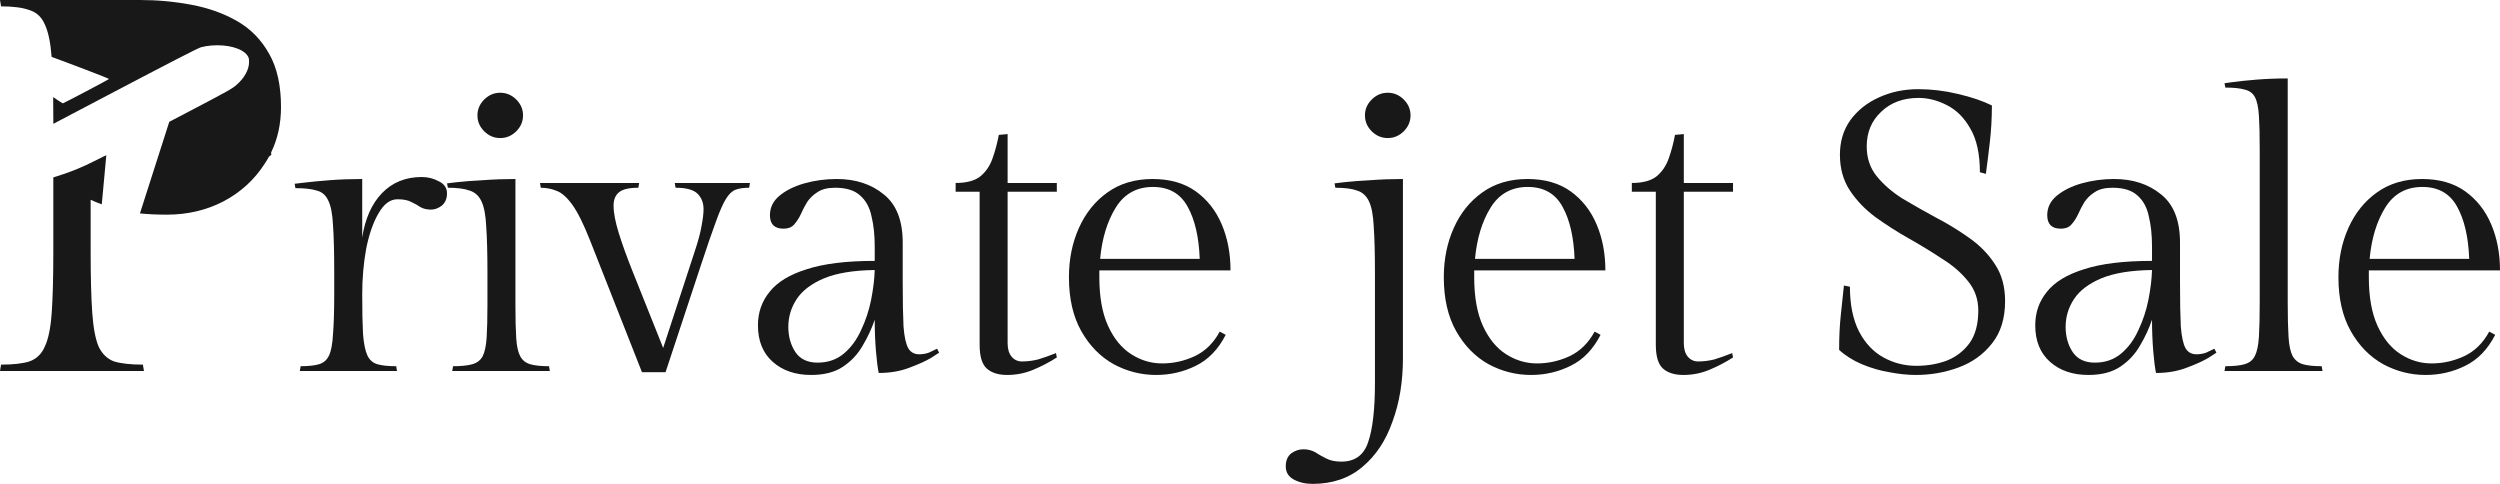
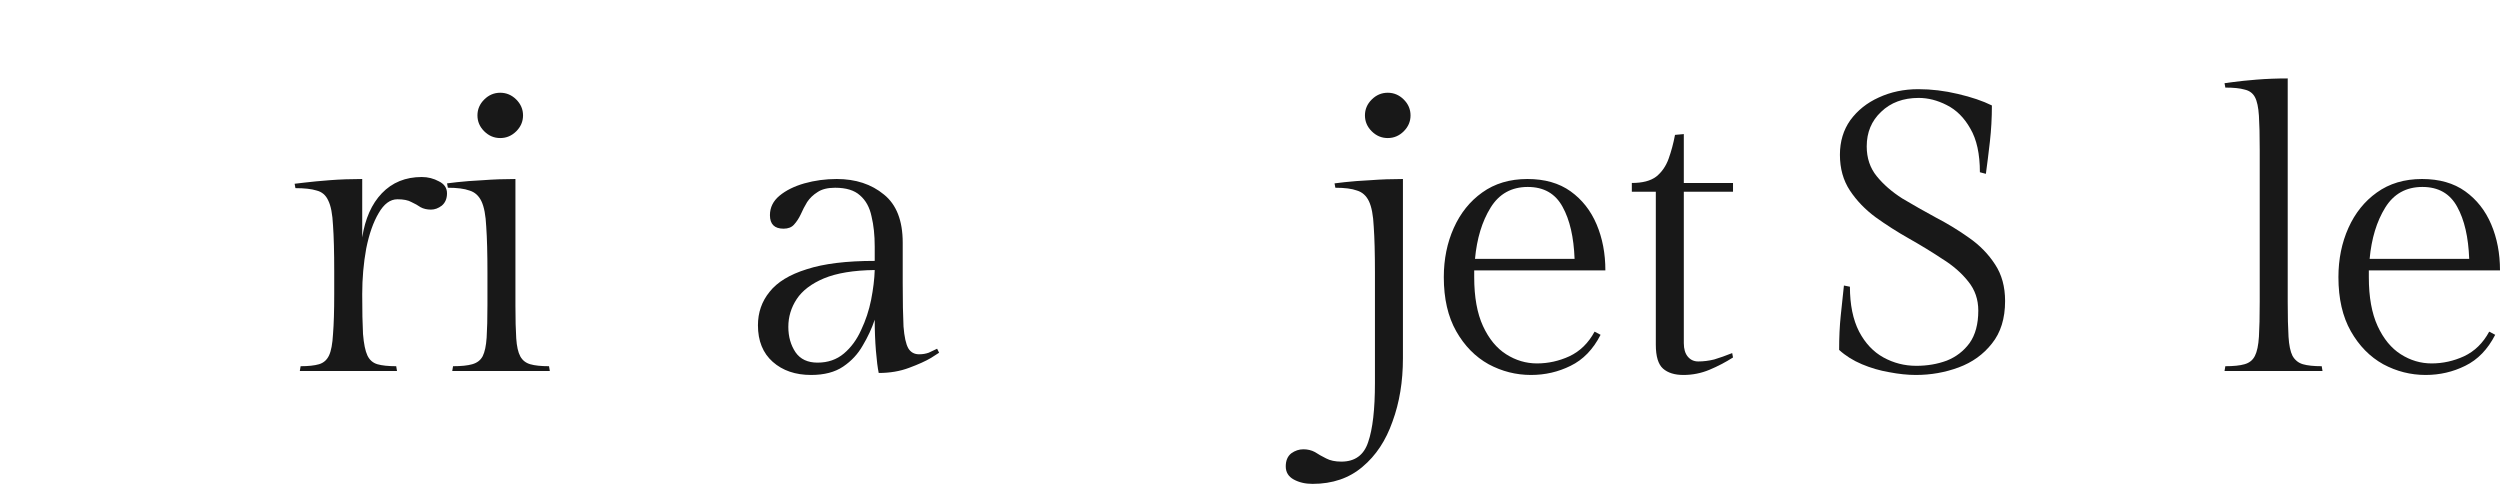
<svg xmlns="http://www.w3.org/2000/svg" width="186" height="36" viewBox="0 0 186 36" fill="none">
  <path d="M31.382 13.17C31.838 13.17 32.265 13.278 32.661 13.495C33.058 13.692 33.257 13.988 33.257 14.382C33.257 14.776 33.128 15.082 32.87 15.299C32.612 15.496 32.344 15.595 32.066 15.595C31.769 15.595 31.511 15.535 31.293 15.417C31.094 15.279 30.866 15.151 30.608 15.033C30.37 14.895 30.023 14.826 29.567 14.826C29.031 14.826 28.565 15.171 28.169 15.861C27.772 16.531 27.464 17.408 27.246 18.493C27.048 19.577 26.949 20.711 26.949 21.894C26.949 23.136 26.968 24.122 27.008 24.851C27.068 25.58 27.177 26.113 27.335 26.448C27.494 26.783 27.742 27 28.079 27.099C28.416 27.197 28.883 27.246 29.478 27.246L29.537 27.601H22.307L22.366 27.246C22.942 27.246 23.398 27.197 23.735 27.099C24.072 27 24.32 26.783 24.479 26.448C24.638 26.113 24.737 25.58 24.777 24.851C24.836 24.122 24.866 23.136 24.866 21.894V20.178C24.866 18.739 24.836 17.606 24.777 16.777C24.737 15.93 24.618 15.309 24.419 14.914C24.241 14.52 23.953 14.274 23.557 14.175C23.18 14.057 22.654 13.998 21.98 13.998L21.92 13.672C21.92 13.672 22.168 13.643 22.664 13.584C23.16 13.524 23.785 13.465 24.538 13.406C25.312 13.347 26.116 13.318 26.949 13.318V17.665C27.167 16.265 27.653 15.171 28.407 14.382C29.18 13.574 30.172 13.17 31.382 13.17Z" fill="#181818" />
  <path d="M38.348 13.318V22.722C38.348 23.747 38.368 24.565 38.408 25.176C38.448 25.768 38.547 26.211 38.706 26.507C38.864 26.803 39.112 27 39.449 27.099C39.787 27.197 40.253 27.246 40.848 27.246L40.907 27.601H33.647L33.707 27.246C34.322 27.246 34.798 27.197 35.135 27.099C35.492 27 35.75 26.803 35.909 26.507C36.067 26.192 36.166 25.728 36.206 25.117C36.246 24.506 36.266 23.688 36.266 22.663V20.297C36.266 18.858 36.236 17.714 36.176 16.866C36.137 16.018 36.018 15.388 35.819 14.973C35.621 14.559 35.323 14.293 34.927 14.175C34.55 14.037 34.014 13.968 33.32 13.968L33.261 13.643C33.261 13.643 33.508 13.613 34.004 13.554C34.52 13.495 35.165 13.446 35.938 13.406C36.712 13.347 37.515 13.318 38.348 13.318ZM35.522 8.586C35.522 8.132 35.69 7.738 36.028 7.403C36.365 7.068 36.761 6.9 37.218 6.9C37.674 6.9 38.071 7.068 38.408 7.403C38.745 7.738 38.914 8.132 38.914 8.586C38.914 9.039 38.745 9.434 38.408 9.769C38.071 10.104 37.674 10.271 37.218 10.271C36.761 10.271 36.365 10.104 36.028 9.769C35.69 9.434 35.522 9.039 35.522 8.586Z" fill="#181818" />
-   <path d="M50.261 13.968L50.202 13.613H55.796L55.736 13.968C55.32 13.968 54.983 14.017 54.725 14.116C54.467 14.214 54.229 14.441 54.011 14.796C53.792 15.151 53.544 15.713 53.267 16.482C52.989 17.231 52.632 18.266 52.196 19.587L49.518 27.69H47.762L43.894 17.872C43.418 16.669 42.982 15.792 42.585 15.24C42.188 14.688 41.801 14.343 41.425 14.205C41.048 14.047 40.651 13.968 40.234 13.968L40.175 13.613H47.554L47.494 13.968C46.78 13.968 46.294 14.086 46.036 14.323C45.779 14.54 45.65 14.865 45.65 15.299C45.65 15.831 45.779 16.511 46.036 17.339C46.294 18.167 46.632 19.104 47.048 20.149L49.339 25.886L51.66 18.788C51.938 17.96 52.116 17.3 52.196 16.807C52.295 16.294 52.344 15.88 52.344 15.565C52.344 15.092 52.196 14.707 51.898 14.412C51.6 14.116 51.055 13.968 50.261 13.968Z" fill="#181818" />
  <path d="M67.162 18.049V21.036C67.162 22.436 67.182 23.52 67.221 24.289C67.281 25.058 67.4 25.6 67.579 25.916C67.757 26.211 68.025 26.359 68.382 26.359C68.64 26.359 68.878 26.32 69.096 26.241C69.314 26.142 69.522 26.044 69.721 25.945L69.87 26.241C69.87 26.241 69.671 26.369 69.274 26.625C68.878 26.862 68.332 27.108 67.638 27.365C66.963 27.621 66.21 27.749 65.377 27.749C65.297 27.375 65.228 26.823 65.168 26.093C65.109 25.364 65.079 24.595 65.079 23.786C64.861 24.437 64.563 25.078 64.186 25.709C63.829 26.34 63.343 26.862 62.728 27.276C62.114 27.69 61.32 27.897 60.348 27.897C59.178 27.897 58.226 27.572 57.492 26.921C56.758 26.27 56.391 25.364 56.391 24.2C56.391 23.254 56.678 22.426 57.254 21.716C57.829 20.987 58.751 20.425 60.021 20.031C61.29 19.616 62.977 19.41 65.079 19.41V18.345C65.079 17.497 65 16.748 64.841 16.097C64.702 15.427 64.415 14.905 63.978 14.53C63.562 14.155 62.947 13.968 62.133 13.968C61.578 13.968 61.142 14.076 60.824 14.293C60.507 14.491 60.249 14.737 60.051 15.033C59.872 15.328 59.713 15.634 59.575 15.95C59.436 16.245 59.267 16.502 59.069 16.718C58.89 16.916 58.632 17.014 58.295 17.014C57.621 17.014 57.283 16.679 57.283 16.009C57.283 15.437 57.522 14.954 57.998 14.559C58.474 14.165 59.089 13.86 59.842 13.643C60.616 13.426 61.419 13.318 62.252 13.318C63.661 13.318 64.831 13.702 65.763 14.471C66.696 15.22 67.162 16.413 67.162 18.049ZM60.824 26.98C61.598 26.98 62.252 26.753 62.788 26.3C63.324 25.847 63.75 25.265 64.067 24.555C64.405 23.846 64.653 23.096 64.811 22.308C64.97 21.499 65.059 20.76 65.079 20.09C63.512 20.109 62.252 20.316 61.3 20.711C60.368 21.105 59.694 21.618 59.277 22.248C58.861 22.879 58.652 23.57 58.652 24.319C58.652 25.048 58.831 25.679 59.188 26.211C59.545 26.724 60.09 26.98 60.824 26.98Z" fill="#181818" />
-   <path d="M74.967 9.976V13.613H78.627V14.264H74.967V25.531C74.967 25.965 75.066 26.3 75.265 26.537C75.463 26.773 75.721 26.892 76.038 26.892C76.435 26.892 76.832 26.842 77.228 26.744C77.625 26.625 78.071 26.468 78.567 26.27L78.627 26.596C78.071 26.951 77.486 27.256 76.871 27.513C76.256 27.769 75.612 27.897 74.937 27.897C74.283 27.897 73.777 27.739 73.42 27.424C73.063 27.108 72.884 26.517 72.884 25.649V14.264H71.099V13.613C71.892 13.613 72.497 13.456 72.914 13.14C73.331 12.805 73.638 12.361 73.836 11.809C74.035 11.257 74.193 10.666 74.312 10.035L74.967 9.976Z" fill="#181818" />
-   <path d="M91.55 20.119H81.791V20.622C81.791 22.101 82.009 23.313 82.445 24.259C82.882 25.206 83.457 25.906 84.171 26.359C84.885 26.813 85.649 27.039 86.462 27.039C87.295 27.039 88.099 26.862 88.872 26.507C89.666 26.133 90.29 25.521 90.747 24.674L91.193 24.91C90.638 25.994 89.894 26.763 88.962 27.217C88.049 27.67 87.067 27.897 86.016 27.897C84.905 27.897 83.854 27.631 82.862 27.099C81.87 26.547 81.067 25.728 80.452 24.644C79.837 23.56 79.529 22.219 79.529 20.622C79.529 19.281 79.777 18.059 80.273 16.955C80.769 15.851 81.473 14.973 82.386 14.323C83.318 13.653 84.439 13.318 85.748 13.318C87.037 13.318 88.109 13.623 88.962 14.234C89.814 14.845 90.459 15.664 90.895 16.689C91.332 17.714 91.55 18.858 91.55 20.119ZM85.778 13.909C84.568 13.909 83.645 14.421 83.011 15.447C82.376 16.472 81.989 17.744 81.85 19.262H89.259C89.2 17.645 88.902 16.354 88.366 15.388C87.831 14.402 86.968 13.909 85.778 13.909Z" fill="#181818" />
  <path d="M101.552 8.586C101.552 8.132 101.72 7.738 102.058 7.403C102.395 7.068 102.791 6.9 103.248 6.9C103.704 6.9 104.101 7.068 104.438 7.403C104.775 7.738 104.944 8.132 104.944 8.586C104.944 9.039 104.775 9.434 104.438 9.769C104.101 10.104 103.704 10.271 103.248 10.271C102.791 10.271 102.395 10.104 102.058 9.769C101.72 9.434 101.552 9.039 101.552 8.586ZM104.378 13.318V26.655C104.378 28.39 104.12 29.957 103.605 31.357C103.109 32.777 102.365 33.9 101.373 34.728C100.381 35.576 99.142 36 97.654 36C97.118 36 96.652 35.892 96.255 35.675C95.859 35.458 95.66 35.133 95.66 34.699C95.66 34.265 95.799 33.94 96.077 33.723C96.355 33.526 96.652 33.427 96.97 33.427C97.287 33.427 97.575 33.496 97.832 33.634C98.07 33.792 98.348 33.95 98.666 34.107C98.963 34.265 99.34 34.344 99.796 34.344C100.808 34.344 101.472 33.861 101.79 32.895C102.127 31.929 102.296 30.46 102.296 28.488V20.297C102.296 18.858 102.266 17.714 102.206 16.866C102.167 16.018 102.048 15.388 101.849 14.973C101.651 14.559 101.353 14.293 100.957 14.175C100.58 14.037 100.044 13.968 99.35 13.968L99.29 13.643C99.29 13.643 99.538 13.613 100.034 13.554C100.55 13.495 101.195 13.446 101.968 13.406C102.742 13.347 103.545 13.318 104.378 13.318Z" fill="#181818" />
  <path d="M119.44 20.119H109.681V20.622C109.681 22.101 109.899 23.313 110.335 24.259C110.772 25.206 111.347 25.906 112.061 26.359C112.775 26.813 113.539 27.039 114.352 27.039C115.185 27.039 115.989 26.862 116.762 26.507C117.556 26.133 118.18 25.521 118.637 24.674L119.083 24.91C118.528 25.994 117.784 26.763 116.851 27.217C115.939 27.67 114.957 27.897 113.906 27.897C112.795 27.897 111.744 27.631 110.752 27.099C109.76 26.547 108.957 25.728 108.342 24.644C107.727 23.56 107.419 22.219 107.419 20.622C107.419 19.281 107.667 18.059 108.163 16.955C108.659 15.851 109.363 14.973 110.276 14.323C111.208 13.653 112.329 13.318 113.638 13.318C114.927 13.318 115.998 13.623 116.851 14.234C117.704 14.845 118.349 15.664 118.785 16.689C119.222 17.714 119.44 18.858 119.44 20.119ZM113.668 13.909C112.458 13.909 111.535 14.421 110.901 15.447C110.266 16.472 109.879 17.744 109.74 19.262H117.149C117.089 17.645 116.792 16.354 116.256 15.388C115.721 14.402 114.858 13.909 113.668 13.909Z" fill="#181818" />
  <path d="M125.276 9.976V13.613H128.936V14.264H125.276V25.531C125.276 25.965 125.375 26.3 125.574 26.537C125.772 26.773 126.03 26.892 126.347 26.892C126.744 26.892 127.141 26.842 127.537 26.744C127.934 26.625 128.38 26.468 128.876 26.27L128.936 26.596C128.38 26.951 127.795 27.256 127.18 27.513C126.565 27.769 125.921 27.897 125.246 27.897C124.592 27.897 124.086 27.739 123.729 27.424C123.372 27.108 123.193 26.517 123.193 25.649V14.264H121.408V13.613C122.201 13.613 122.806 13.456 123.223 13.14C123.64 12.805 123.947 12.361 124.145 11.809C124.344 11.257 124.502 10.666 124.621 10.035L125.276 9.976Z" fill="#181818" />
  <path d="M142.573 27.217C143.387 27.217 144.14 27.089 144.835 26.832C145.529 26.556 146.094 26.123 146.531 25.531C146.967 24.92 147.185 24.112 147.185 23.106C147.185 22.278 146.937 21.558 146.441 20.947C145.945 20.316 145.301 19.755 144.507 19.262C143.734 18.749 142.91 18.246 142.038 17.753C141.165 17.261 140.332 16.728 139.538 16.157C138.765 15.585 138.13 14.924 137.634 14.175C137.138 13.426 136.89 12.539 136.89 11.514C136.89 10.528 137.148 9.67 137.664 8.941C138.199 8.211 138.904 7.649 139.776 7.255C140.669 6.841 141.651 6.634 142.722 6.634C143.694 6.634 144.676 6.752 145.668 6.989C146.679 7.225 147.522 7.511 148.197 7.846C148.197 8.773 148.147 9.67 148.048 10.538C147.949 11.405 147.85 12.204 147.75 12.933L147.304 12.815C147.304 11.454 147.066 10.37 146.59 9.562C146.134 8.753 145.549 8.172 144.835 7.817C144.14 7.462 143.446 7.285 142.752 7.285C141.601 7.285 140.669 7.63 139.955 8.32C139.241 8.99 138.884 9.848 138.884 10.893C138.884 11.76 139.132 12.499 139.628 13.11C140.123 13.722 140.758 14.274 141.532 14.767C142.325 15.24 143.158 15.713 144.031 16.186C144.904 16.64 145.727 17.142 146.501 17.694C147.294 18.246 147.939 18.907 148.435 19.676C148.931 20.425 149.179 21.332 149.179 22.396C149.179 23.698 148.851 24.752 148.197 25.561C147.562 26.369 146.739 26.96 145.727 27.335C144.716 27.71 143.654 27.897 142.543 27.897C141.929 27.897 141.264 27.828 140.55 27.69C139.856 27.572 139.181 27.375 138.527 27.099C137.872 26.823 137.307 26.468 136.831 26.034C136.831 25.107 136.87 24.259 136.95 23.491C137.029 22.722 137.108 21.973 137.188 21.243L137.634 21.332C137.634 22.672 137.862 23.786 138.318 24.674C138.775 25.541 139.38 26.182 140.133 26.596C140.887 27.01 141.7 27.217 142.573 27.217Z" fill="#181818" />
-   <path d="M162.193 18.049V21.036C162.193 22.436 162.213 23.52 162.252 24.289C162.312 25.058 162.431 25.6 162.609 25.916C162.788 26.211 163.056 26.359 163.413 26.359C163.671 26.359 163.909 26.32 164.127 26.241C164.345 26.142 164.553 26.044 164.752 25.945L164.9 26.241C164.9 26.241 164.702 26.369 164.305 26.625C163.909 26.862 163.363 27.108 162.669 27.365C161.994 27.621 161.241 27.749 160.408 27.749C160.328 27.375 160.259 26.823 160.199 26.093C160.14 25.364 160.11 24.595 160.11 23.786C159.892 24.437 159.594 25.078 159.217 25.709C158.86 26.34 158.374 26.862 157.759 27.276C157.145 27.69 156.351 27.897 155.379 27.897C154.209 27.897 153.257 27.572 152.523 26.921C151.789 26.27 151.422 25.364 151.422 24.2C151.422 23.254 151.709 22.426 152.285 21.716C152.86 20.987 153.782 20.425 155.052 20.031C156.321 19.616 158.007 19.41 160.11 19.41V18.345C160.11 17.497 160.031 16.748 159.872 16.097C159.733 15.427 159.446 14.905 159.009 14.53C158.593 14.155 157.978 13.968 157.164 13.968C156.609 13.968 156.173 14.076 155.855 14.293C155.538 14.491 155.28 14.737 155.082 15.033C154.903 15.328 154.744 15.634 154.606 15.95C154.467 16.245 154.298 16.502 154.1 16.718C153.921 16.916 153.663 17.014 153.326 17.014C152.652 17.014 152.314 16.679 152.314 16.009C152.314 15.437 152.552 14.954 153.029 14.559C153.505 14.165 154.12 13.86 154.873 13.643C155.647 13.426 156.45 13.318 157.283 13.318C158.692 13.318 159.862 13.702 160.794 14.471C161.727 15.22 162.193 16.413 162.193 18.049ZM155.855 26.98C156.629 26.98 157.283 26.753 157.819 26.3C158.355 25.847 158.781 25.265 159.098 24.555C159.436 23.846 159.684 23.096 159.842 22.308C160.001 21.499 160.09 20.76 160.11 20.09C158.543 20.109 157.283 20.316 156.331 20.711C155.399 21.105 154.725 21.618 154.308 22.248C153.891 22.879 153.683 23.57 153.683 24.319C153.683 25.048 153.862 25.679 154.219 26.211C154.576 26.724 155.121 26.98 155.855 26.98Z" fill="#181818" />
  <path d="M170.206 5.835V22.456C170.206 23.54 170.226 24.407 170.266 25.058C170.305 25.689 170.405 26.162 170.563 26.477C170.742 26.793 171 27 171.337 27.099C171.674 27.197 172.14 27.246 172.735 27.246L172.795 27.601H165.505L165.565 27.246C166.18 27.246 166.656 27.197 166.993 27.099C167.35 27 167.608 26.793 167.766 26.477C167.925 26.162 168.024 25.689 168.064 25.058C168.104 24.407 168.123 23.54 168.123 22.456V11.159C168.123 10.094 168.104 9.246 168.064 8.615C168.024 7.984 167.925 7.521 167.766 7.225C167.608 6.93 167.35 6.742 166.993 6.663C166.656 6.565 166.18 6.516 165.565 6.516L165.505 6.19C165.505 6.19 165.723 6.161 166.16 6.102C166.596 6.042 167.171 5.983 167.885 5.924C168.619 5.865 169.393 5.835 170.206 5.835Z" fill="#181818" />
  <path d="M186 20.119H176.241V20.622C176.241 22.101 176.459 23.313 176.895 24.259C177.332 25.206 177.907 25.906 178.621 26.359C179.335 26.813 180.099 27.039 180.912 27.039C181.745 27.039 182.548 26.862 183.322 26.507C184.116 26.133 184.74 25.521 185.197 24.674L185.643 24.91C185.087 25.994 184.344 26.763 183.411 27.217C182.499 27.67 181.517 27.897 180.466 27.897C179.355 27.897 178.304 27.631 177.312 27.099C176.32 26.547 175.517 25.728 174.902 24.644C174.287 23.56 173.979 22.219 173.979 20.622C173.979 19.281 174.227 18.059 174.723 16.955C175.219 15.851 175.923 14.973 176.836 14.323C177.768 13.653 178.889 13.318 180.198 13.318C181.487 13.318 182.558 13.623 183.411 14.234C184.264 14.845 184.909 15.664 185.345 16.689C185.782 17.714 186 18.858 186 20.119ZM180.228 13.909C179.018 13.909 178.095 14.421 177.46 15.447C176.826 16.472 176.439 17.744 176.3 19.262H183.709C183.649 17.645 183.352 16.354 182.816 15.388C182.281 14.402 181.418 13.909 180.228 13.909Z" fill="#181818" />
-   <path fill-rule="evenodd" clip-rule="evenodd" d="M10.394 0H0L0.079 0.473C0.979 0.473 1.679 0.565 2.182 0.749C2.711 0.907 3.094 1.262 3.332 1.814C3.589 2.349 3.758 3.155 3.841 4.233C5.258 4.748 8.111 5.837 8.112 5.878C8.112 5.905 4.771 7.666 4.673 7.691C4.657 7.695 4.366 7.503 3.956 7.224C3.963 7.748 3.967 8.31 3.967 8.911V9.212L7.955 7.115C12.708 4.617 14.721 3.582 14.955 3.515C15.136 3.464 15.472 3.406 15.701 3.387C16.926 3.286 18.031 3.59 18.408 4.132C18.513 4.283 18.53 4.352 18.53 4.623C18.53 5.18 18.189 5.8 17.597 6.315C17.263 6.606 16.954 6.779 14.049 8.301L12.594 9.062L11.047 13.892C10.803 14.654 10.593 15.311 10.411 15.879C11.011 15.939 11.68 15.97 12.417 15.97C13.951 15.97 15.353 15.641 16.623 14.984C17.919 14.3 18.95 13.354 19.717 12.145C19.823 11.984 19.921 11.82 20.012 11.653L20.183 11.521L20.17 11.347C20.662 10.333 20.907 9.206 20.907 7.965C20.907 6.362 20.616 5.047 20.035 4.022C19.453 2.97 18.659 2.156 17.654 1.577C16.649 0.999 15.512 0.591 14.242 0.355C12.999 0.118 11.716 0 10.394 0ZM7.572 15.203C7.769 13.138 7.915 11.558 7.91 11.55C7.904 11.541 7.587 11.695 7.205 11.893C6.14 12.444 5.147 12.846 3.967 13.198V18.69C3.967 20.609 3.928 22.134 3.848 23.264C3.769 24.395 3.597 25.236 3.332 25.788C3.094 26.34 2.711 26.708 2.182 26.892C1.679 27.05 0.979 27.128 0.079 27.128L0 27.602H10.711L10.632 27.128C9.733 27.128 9.019 27.05 8.49 26.892C7.987 26.708 7.604 26.34 7.339 25.788C7.101 25.236 6.943 24.395 6.863 23.264C6.784 22.134 6.744 20.609 6.744 18.69V14.865C7.001 14.982 7.277 15.095 7.572 15.203Z" fill="#181818" />
</svg>